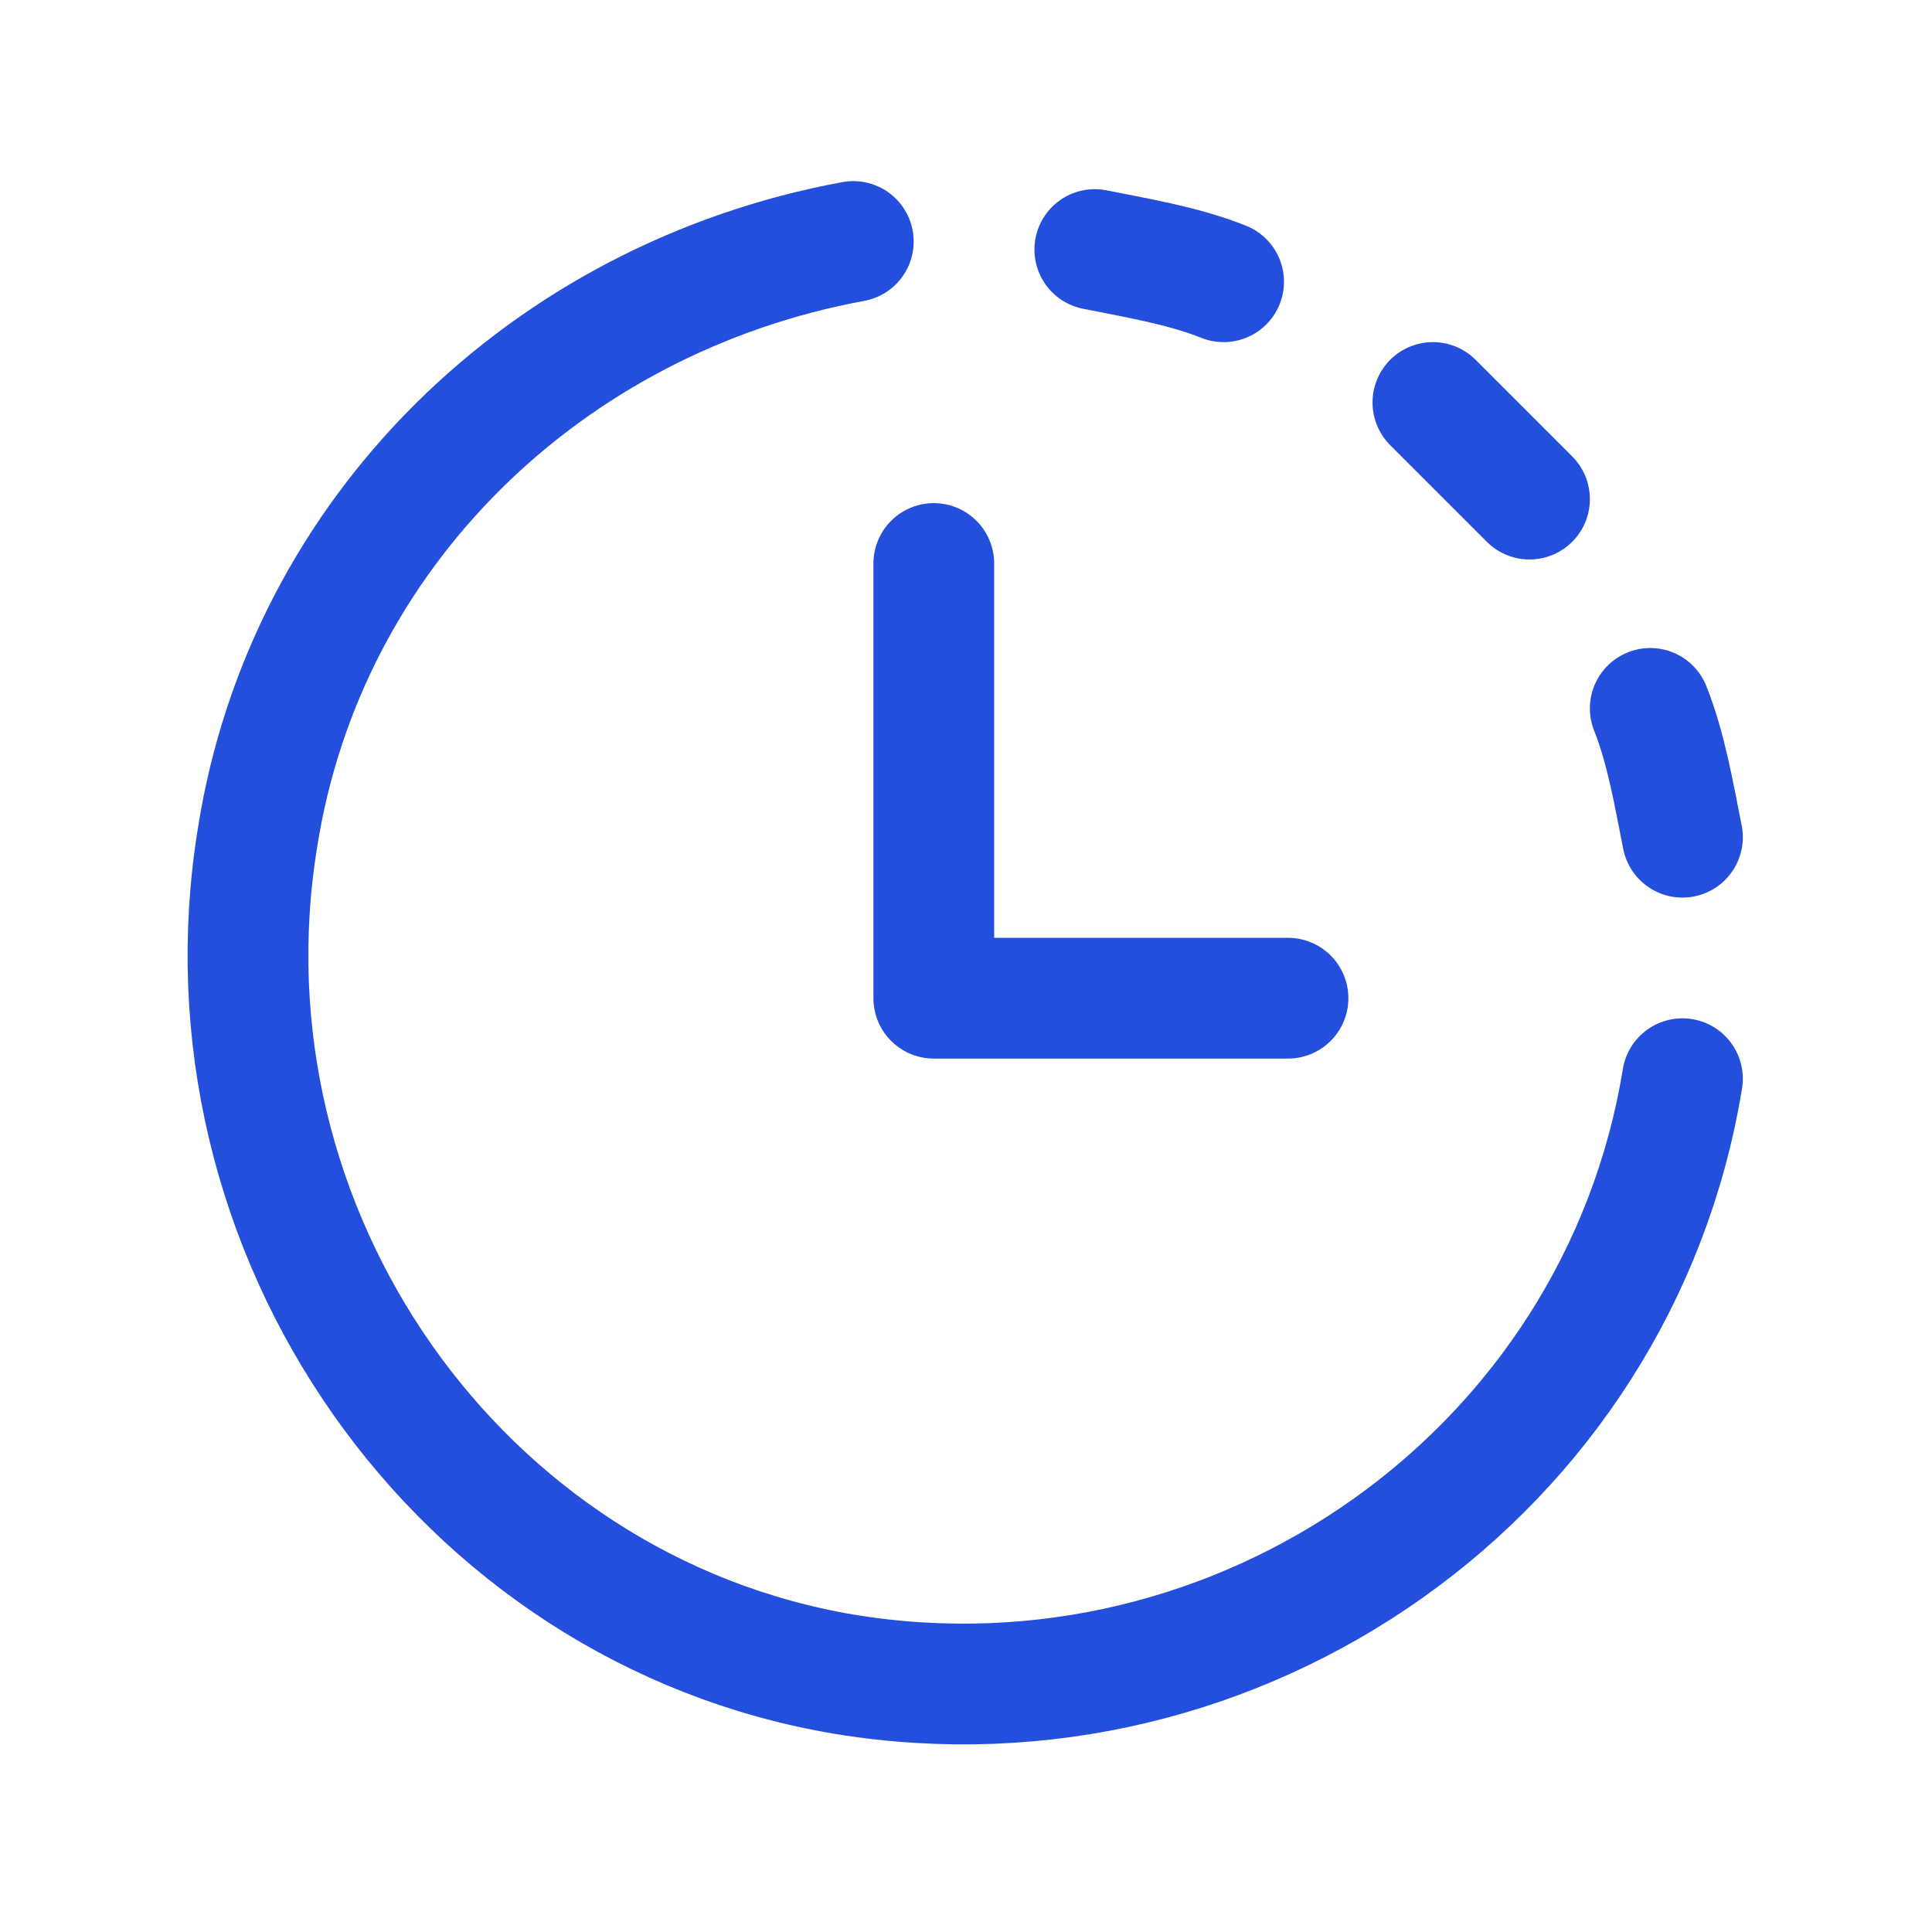
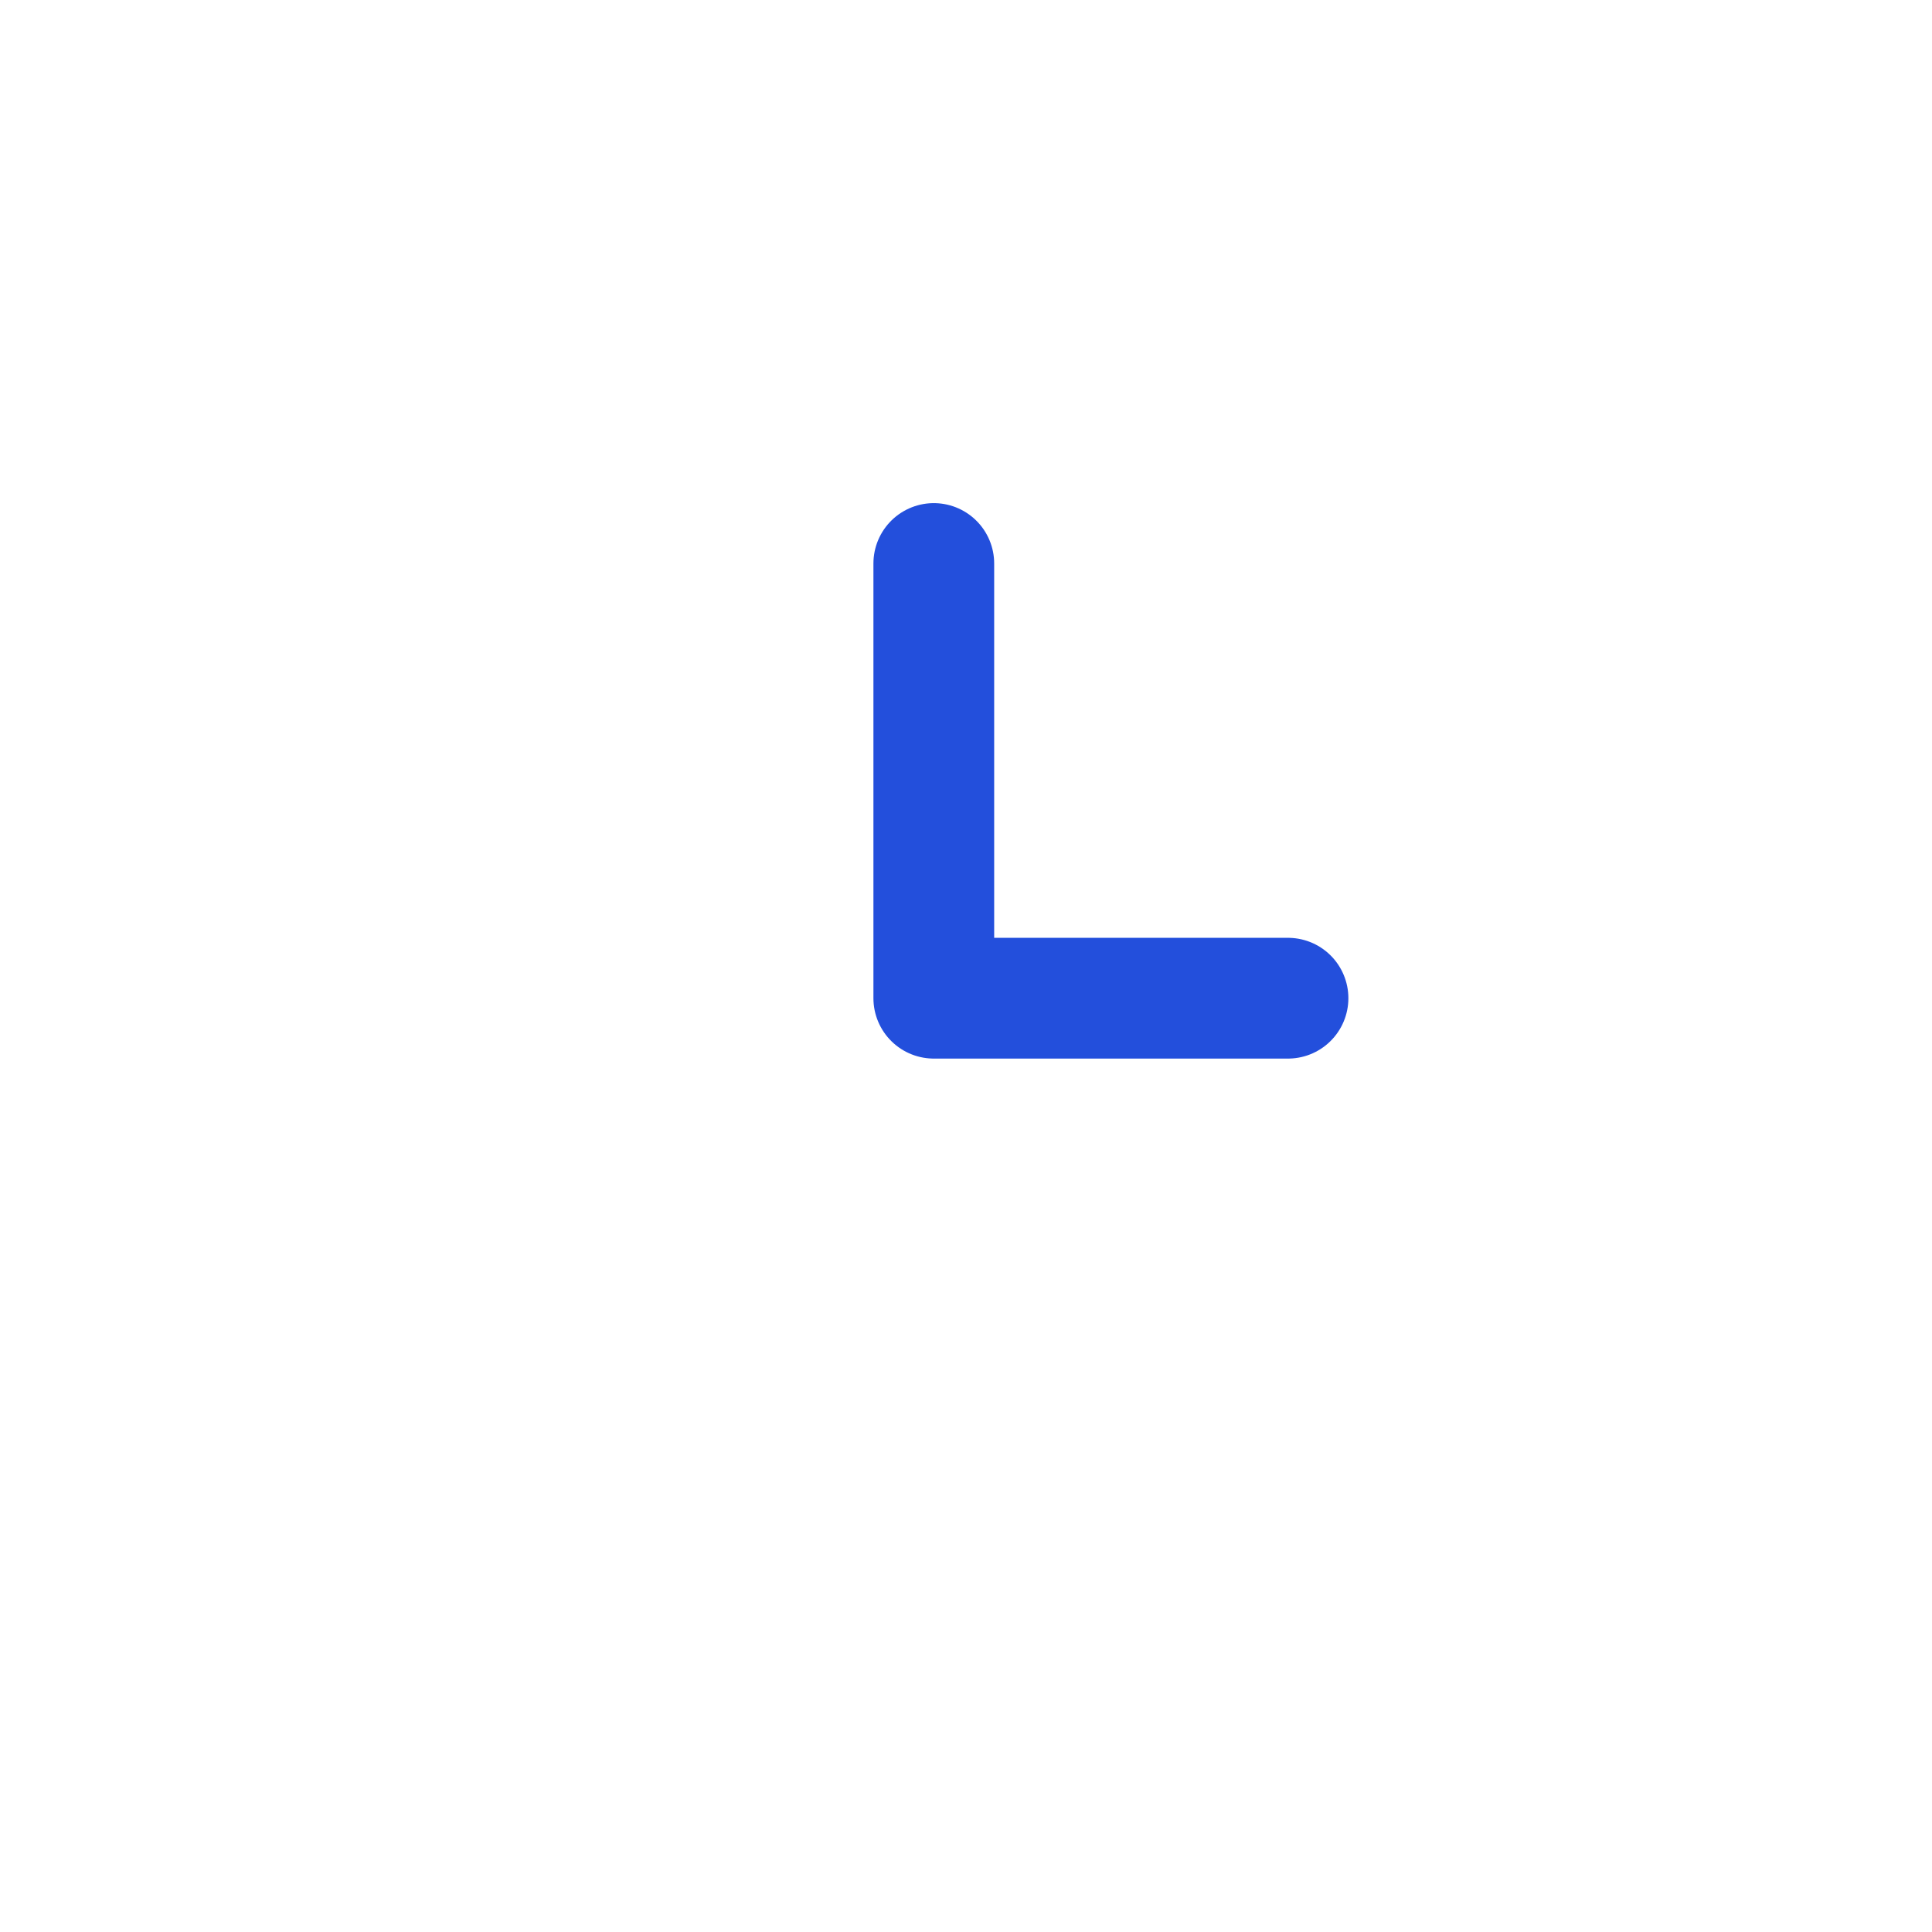
<svg xmlns="http://www.w3.org/2000/svg" version="1.1" id="Layer_1" x="0px" y="0px" viewBox="0 0 24 24" style="enable-background:new 0 0 24 24;" xml:space="preserve">
  <style type="text/css">
	.st0{fill:none;stroke:#234FDC;stroke-width:1.5;stroke-linecap:round;stroke-linejoin:round;}
	.st1{fill:none;}
</style>
  <g>
-     <path class="st0" d="M20.9,13.4L20.9,13.4c-0.8,4.9-5.5,8.2-10.4,7.4C5.7,20,2.4,15.3,3.2,10.4c0.6-3.8,3.6-6.7,7.4-7.4" />
-     <path class="st0" d="M20.5,8.8L20.5,8.8c0.2,0.5,0.3,1.1,0.4,1.6" />
-     <path class="st0" d="M19,6.2L19,6.2c-0.4-0.4-0.8-0.8-1.2-1.2" />
-     <path class="st0" d="M15.2,3.5L15.2,3.5c-0.5-0.2-1.1-0.3-1.6-0.4" />
    <polyline class="st0" points="16,12.4 11.6,12.4 11.6,7  " />
  </g>
-   <path class="st1" d="M24,24H0V0h24V24z" />
</svg>